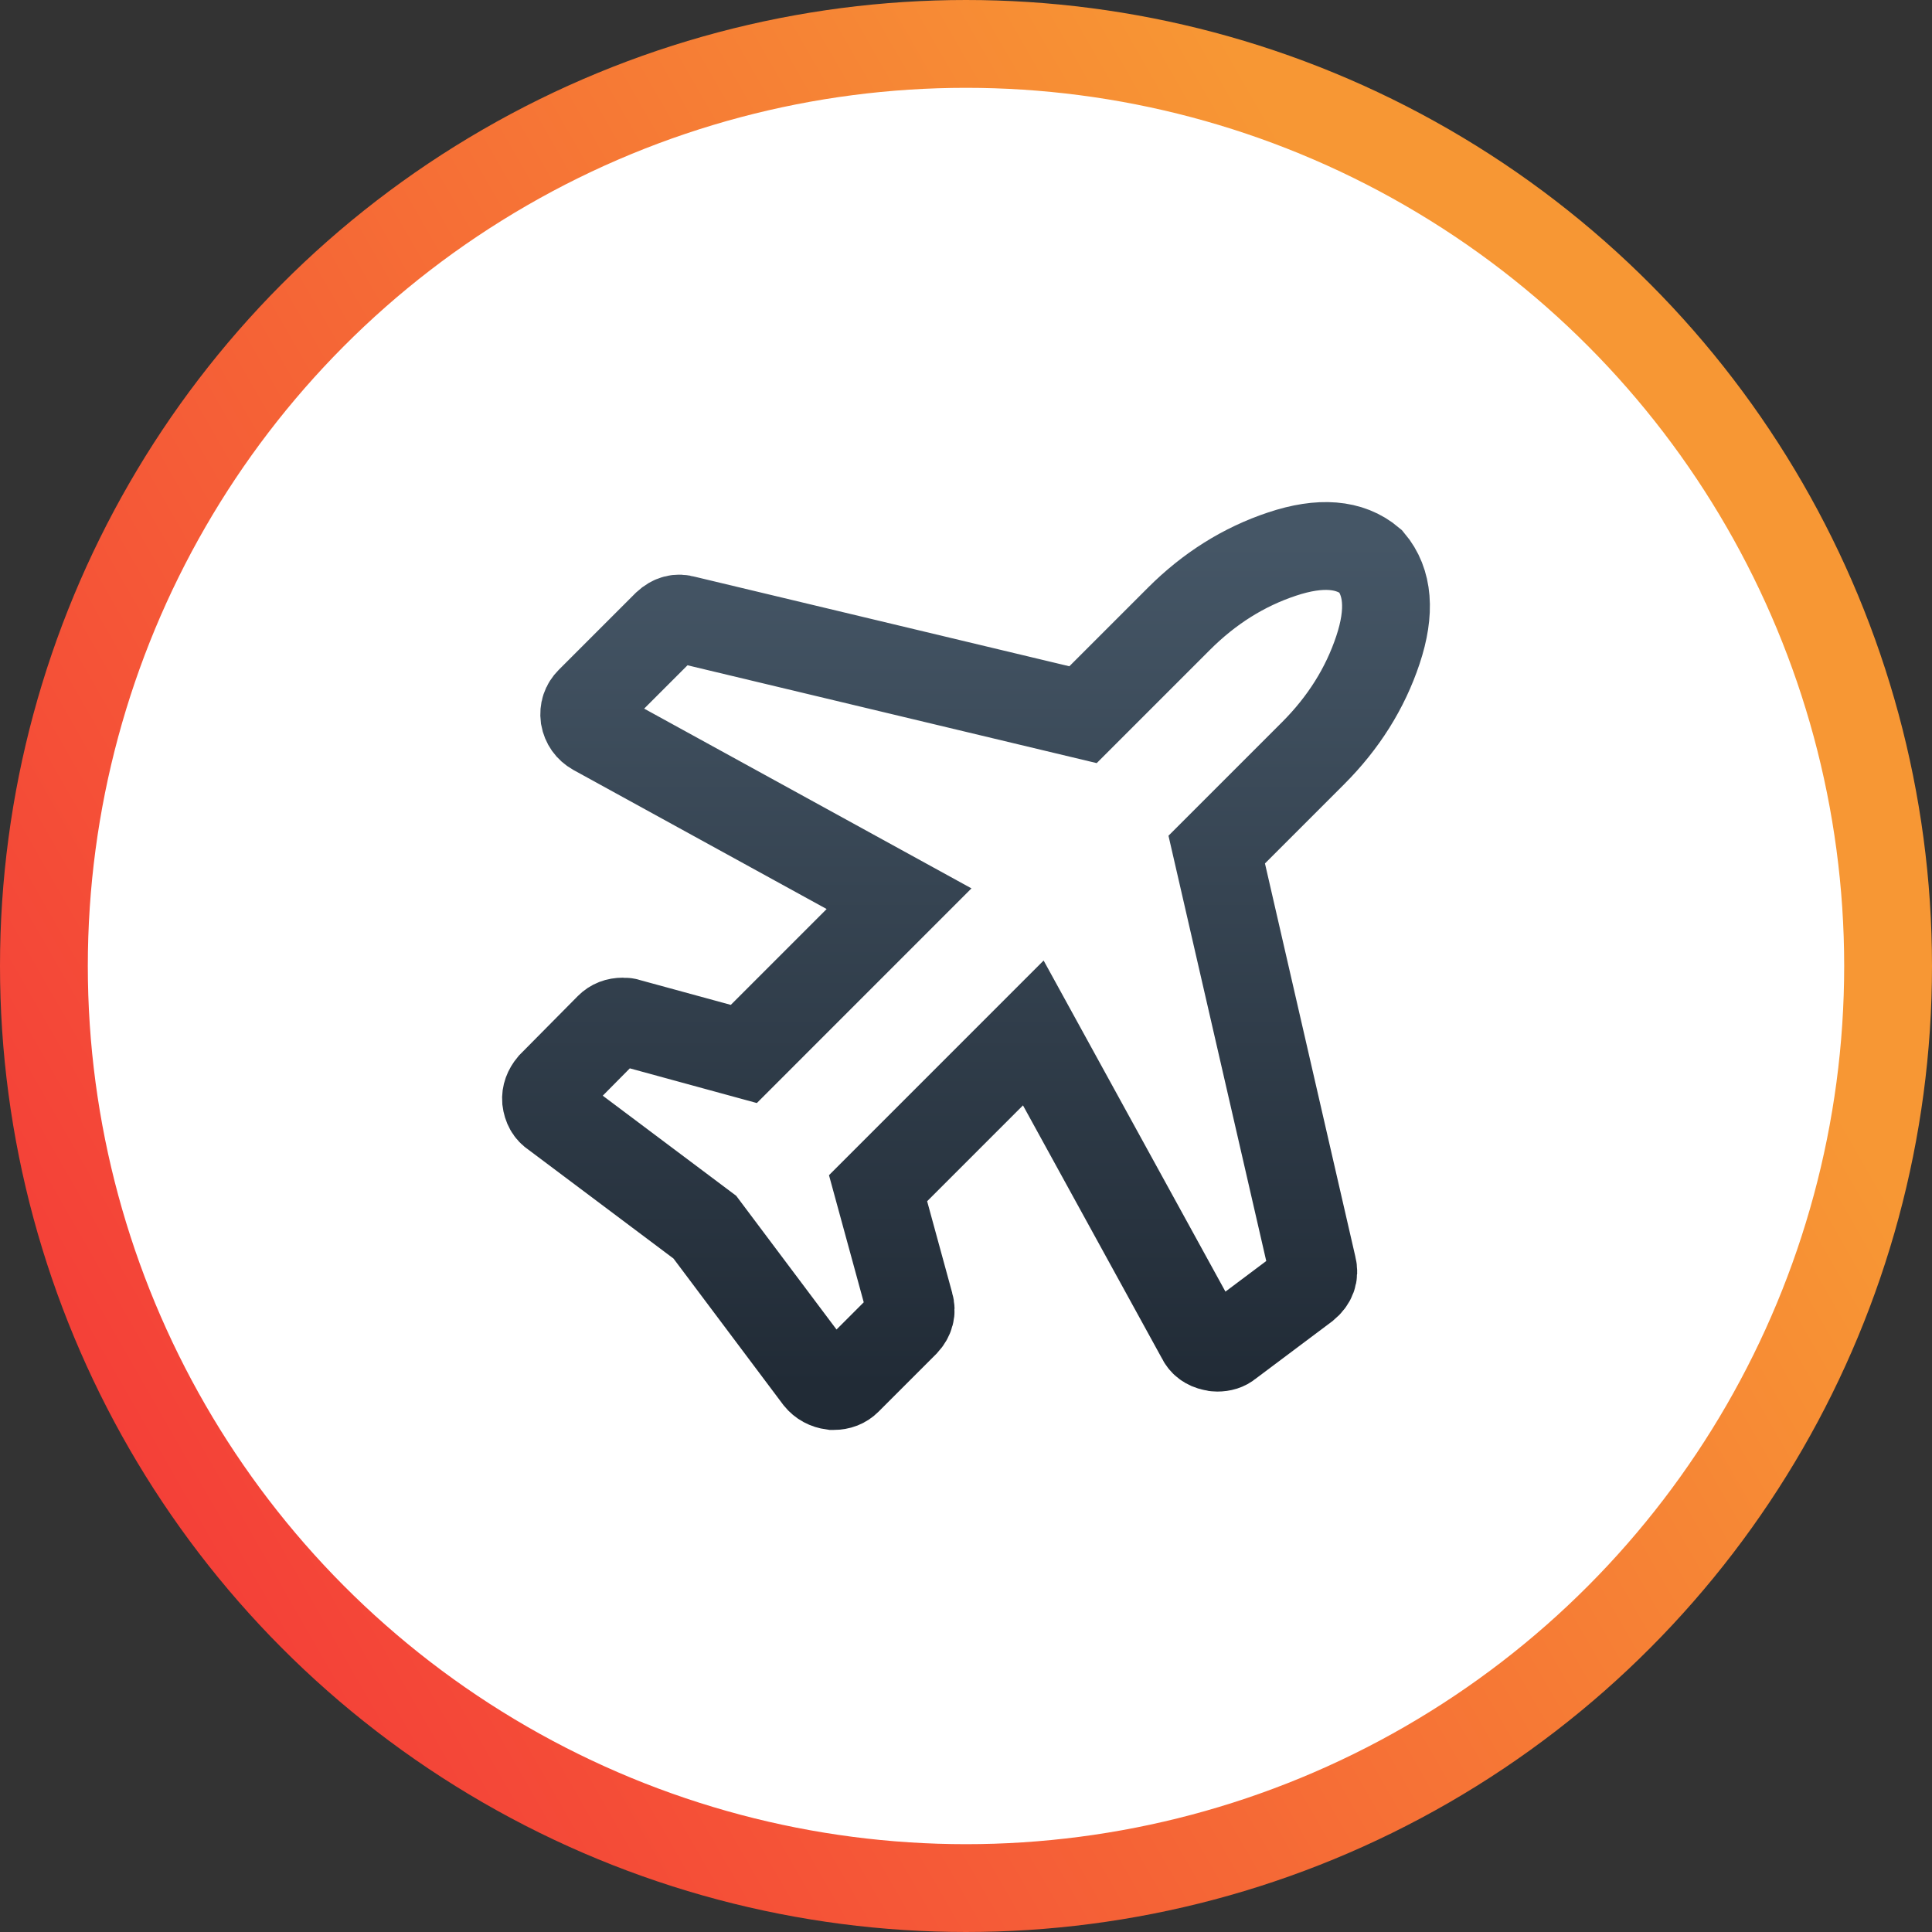
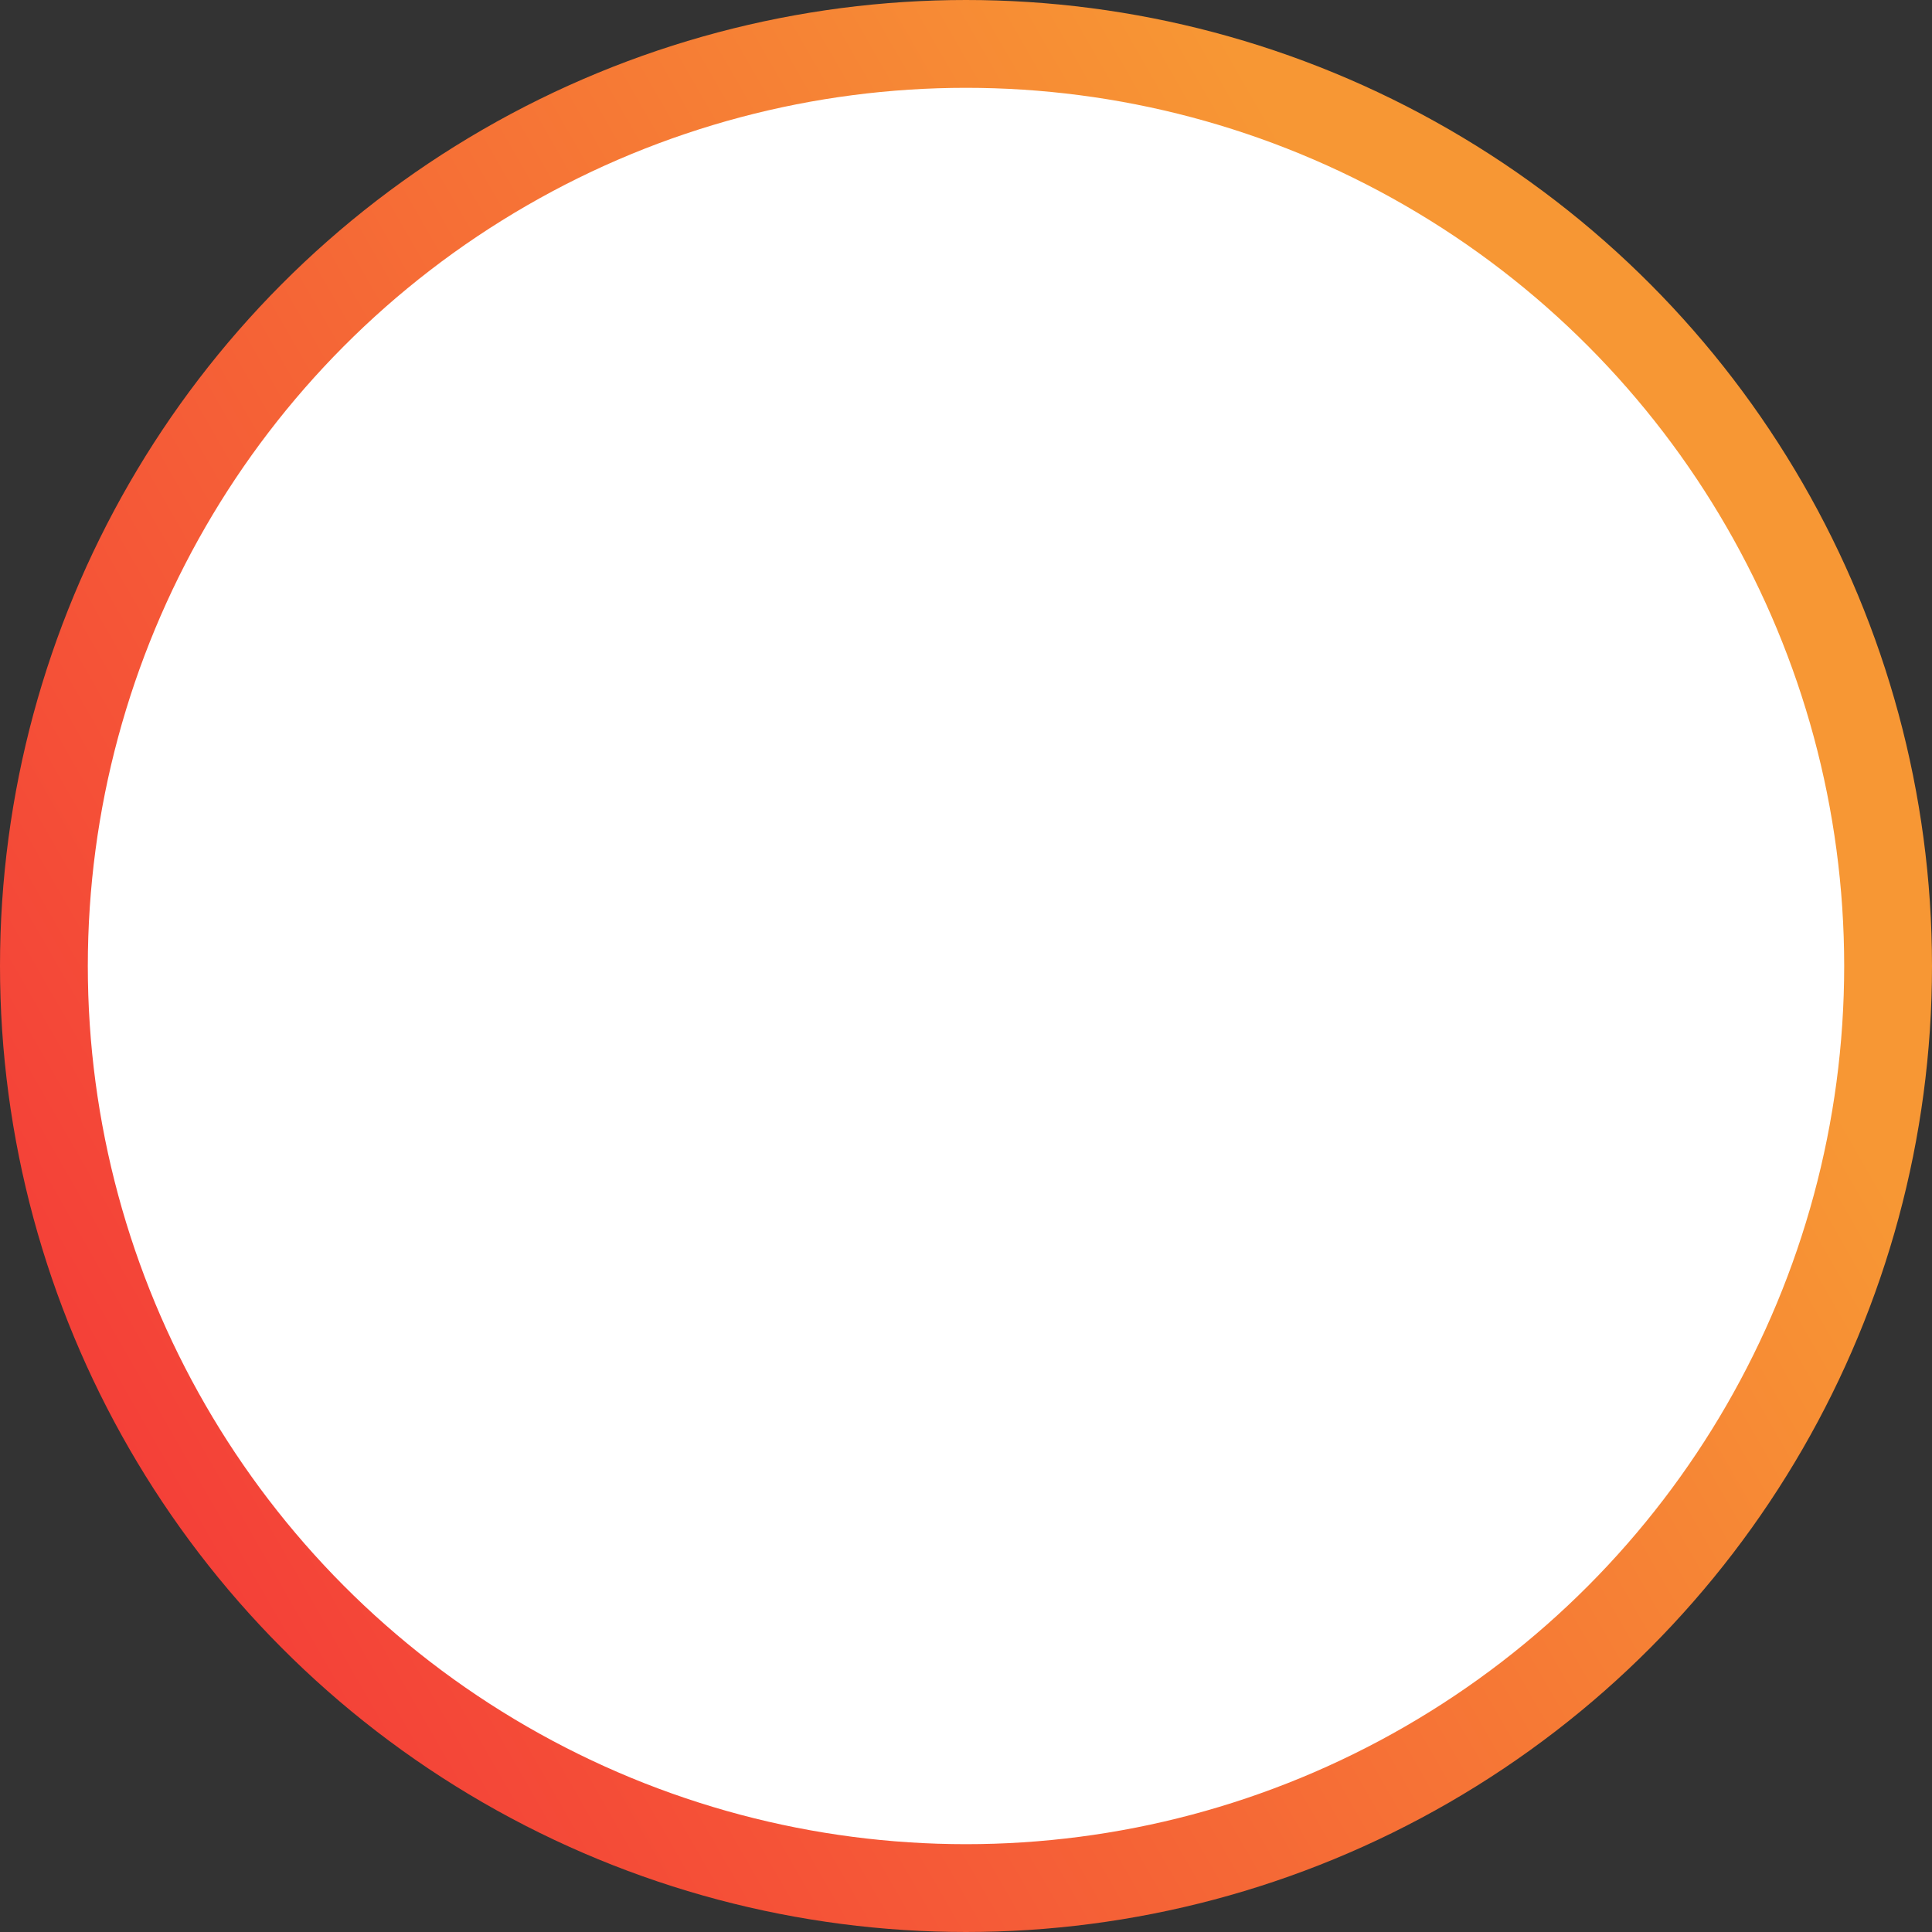
<svg xmlns="http://www.w3.org/2000/svg" width="66px" height="66px" viewBox="0 0 66 66" version="1.1">
  <rect x="0" y="0" width="66" height="66" fill="#333333" stroke="none" />
  <title>airport</title>
  <desc>Created with Sketch.</desc>
  <defs>
    <linearGradient x1="4.275%" y1="76.121%" x2="81.845%" y2="31.642%" id="linearGradient-1">
      <stop stop-color="#F43F38" offset="0%" />
      <stop stop-color="#F79734" offset="100%" />
    </linearGradient>
    <linearGradient x1="50%" y1="0%" x2="50%" y2="100%" id="linearGradient-2">
      <stop stop-color="#455666" offset="0%" />
      <stop stop-color="#212B36" offset="100%" />
    </linearGradient>
  </defs>
  <g id="Templates" stroke="none" stroke-width="1" fill="none" fill-rule="evenodd">
    <g id="Home" transform="translate(-481, -4039)" stroke-width="3">
      <g id="airport" transform="translate(484, 4042)">
        <circle id="Oval" stroke="url(#linearGradient-1)" fill="#FFFFFF" cx="30" cy="30" r="31.5" />
-         <path d="M44.072,19.204 C44.509,17.894 44.427,16.884 43.826,16.174 C43.116,15.573 42.106,15.491 40.796,15.928 C39.485,16.364 38.311,17.101 37.274,18.139 L33.998,21.415 L20.383,18.16 C20.165,18.091 19.96,18.146 19.769,18.323 L17.148,20.944 C16.998,21.094 16.937,21.279 16.964,21.497 C17.005,21.716 17.121,21.879 17.312,21.989 L27.713,27.701 L22.41,33.005 L18.438,31.92 C18.411,31.906 18.356,31.899 18.275,31.899 C18.083,31.899 17.926,31.96 17.804,32.083 L15.838,34.069 C15.702,34.233 15.64,34.404 15.654,34.581 C15.681,34.799 15.77,34.956 15.92,35.052 L21.079,38.922 L24.949,44.081 C25.072,44.232 25.236,44.32 25.44,44.348 L25.481,44.348 C25.673,44.348 25.829,44.287 25.952,44.164 L27.918,42.198 C28.095,42.007 28.15,41.795 28.082,41.563 L26.996,37.591 L32.299,32.287 L38.012,42.69 C38.094,42.867 38.237,42.976 38.442,43.017 C38.482,43.031 38.53,43.038 38.585,43.038 C38.748,43.038 38.878,42.997 38.974,42.915 L41.595,40.95 C41.827,40.759 41.909,40.533 41.841,40.274 L38.565,26.023 L41.861,22.727 C42.898,21.689 43.635,20.515 44.072,19.204 Z" id="Path" stroke="url(#linearGradient-2)" fill-rule="nonzero" />
      </g>
    </g>
  </g>
</svg>